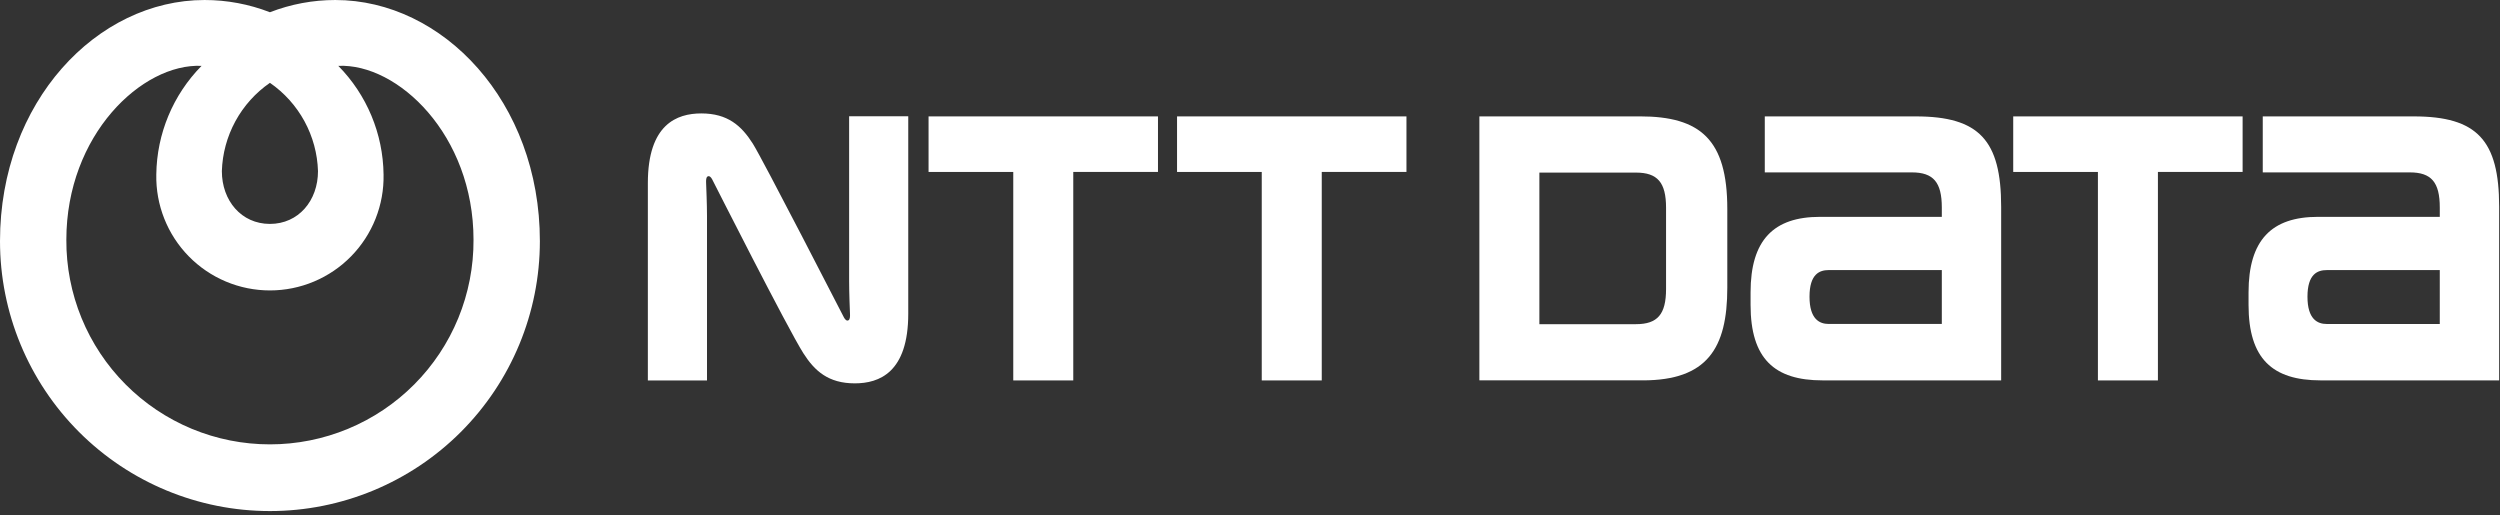
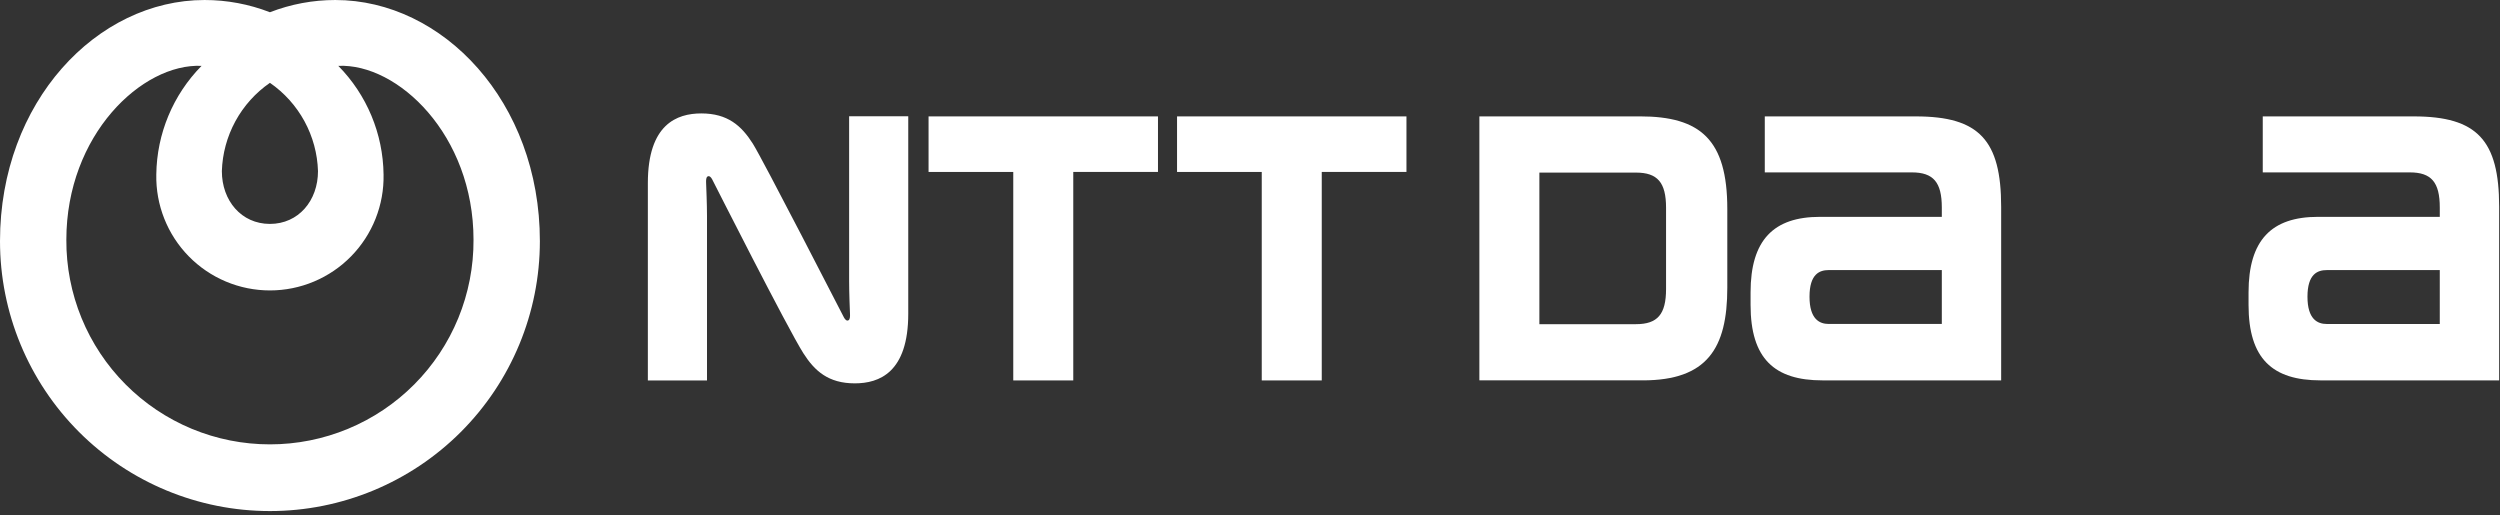
<svg xmlns="http://www.w3.org/2000/svg" width="325" height="67" viewBox="0 0 325 67" fill="none">
  <rect x="0" y="0" width="325" height="67" fill="#333333" stroke="none" />
  <path fill-rule="evenodd" clip-rule="evenodd" d="M43.591 0.001C40.684 0.001 37.801 0.54 35.091 1.592C32.38 0.54 29.498 0 26.59 0.001C12.618 0.001 0 13.215 0 31.346C0 40.653 3.697 49.579 10.278 56.16C16.859 62.741 25.785 66.438 35.092 66.438C44.399 66.438 53.325 62.741 59.906 56.16C66.487 49.579 70.184 40.653 70.184 31.346C70.184 13.215 57.564 0.001 43.591 0.001ZM35.091 10.767C36.958 12.058 38.496 13.769 39.582 15.763C40.667 17.756 41.269 19.977 41.339 22.246C41.339 26.086 38.806 29.109 35.091 29.109C31.376 29.109 28.842 26.086 28.842 22.246C28.912 19.977 29.515 17.756 30.6 15.762C31.685 13.769 33.224 12.058 35.091 10.767ZM35.091 57.767C31.604 57.769 28.151 57.082 24.931 55.745C21.711 54.407 18.787 52.447 16.327 49.975C13.867 47.504 11.921 44.57 10.599 41.344C9.277 38.117 8.606 34.661 8.625 31.174C8.625 17.533 18.469 8.213 26.205 8.561C22.489 12.329 20.38 17.391 20.319 22.683C20.279 24.648 20.632 26.601 21.357 28.428C22.081 30.255 23.163 31.919 24.539 33.322C25.914 34.726 27.556 35.841 29.368 36.602C31.18 37.364 33.126 37.756 35.091 37.756C37.056 37.756 39.002 37.364 40.814 36.602C42.626 35.841 44.268 34.726 45.643 33.322C47.019 31.919 48.101 30.255 48.825 28.428C49.55 26.601 49.903 24.648 49.863 22.683C49.801 17.392 47.692 12.33 43.977 8.561C51.713 8.214 61.557 17.533 61.557 31.174C61.575 34.661 60.904 38.117 59.583 41.343C58.261 44.569 56.314 47.503 53.854 49.974C51.395 52.445 48.471 54.406 45.251 55.743C42.03 57.08 38.578 57.769 35.091 57.767Z" fill="white" />
  <path d="M120.713 15.132V22.354H131.725V49.456H139.525V22.351H150.537V15.132H120.713Z" fill="white" />
  <path d="M249.055 15.132H229.422V22.411H248.536C251.336 22.411 252.436 23.692 252.436 26.978V28.19H236.595C230.572 28.19 227.574 31.203 227.574 38.012V39.632C227.574 46.632 230.681 49.449 236.923 49.449H260.151V26.885C260.151 18.24 257.295 15.132 249.055 15.132ZM237.736 42.115C236.554 42.115 235.236 41.515 235.236 38.568C235.236 35.621 236.544 35.109 237.736 35.109H252.436V42.115H237.736Z" fill="white" />
  <path d="M313.789 15.132H294.158V22.411H313.272C316.078 22.411 317.172 23.692 317.172 26.978C317.172 26.995 317.172 27.911 317.172 28.19H301.331C295.309 28.19 292.311 31.203 292.311 38.012V39.632C292.311 46.632 295.418 49.449 301.66 49.449H324.89V26.885C324.889 18.24 322.035 15.132 313.789 15.132ZM302.471 42.118C301.29 42.118 299.971 41.518 299.971 38.571C299.971 35.624 301.28 35.112 302.471 35.112H317.171V42.118H302.471Z" fill="white" />
  <path d="M153.016 15.132V22.354H164.027V49.456H171.827V22.351H182.84V15.132H153.016Z" fill="white" />
-   <path d="M261.719 15.132V22.354H272.729V49.456H280.529V22.351H291.539V15.132H261.719Z" fill="white" />
  <path d="M224.549 37.424V27.155C224.549 18.162 221.062 15.129 213.195 15.129H192.318V49.447H213.563C221.91 49.447 224.549 45.298 224.549 37.424ZM216.587 37.575C216.587 40.863 215.478 42.142 212.676 42.142H200.119V22.437H212.676C215.476 22.437 216.587 23.717 216.587 27.004V37.575Z" fill="white" />
  <path d="M109.716 41.275C109.55 40.96 99.129 20.658 97.857 18.658C96.388 16.348 94.599 14.745 91.172 14.745C87.989 14.745 84.221 16.158 84.221 23.799V49.463H91.91V28.057C91.91 26.522 91.81 24.244 91.794 23.787C91.777 23.41 91.794 23.053 91.985 22.942C92.209 22.816 92.428 23.02 92.577 23.305C92.726 23.59 102.386 42.699 104.438 45.922C105.909 48.232 107.697 49.836 111.124 49.836C114.304 49.836 118.073 48.423 118.073 40.781V15.118H110.386V36.518C110.386 38.055 110.478 40.332 110.499 40.789C110.516 41.166 110.499 41.522 110.308 41.633C110.088 41.767 109.869 41.559 109.716 41.275Z" fill="white" />
</svg>